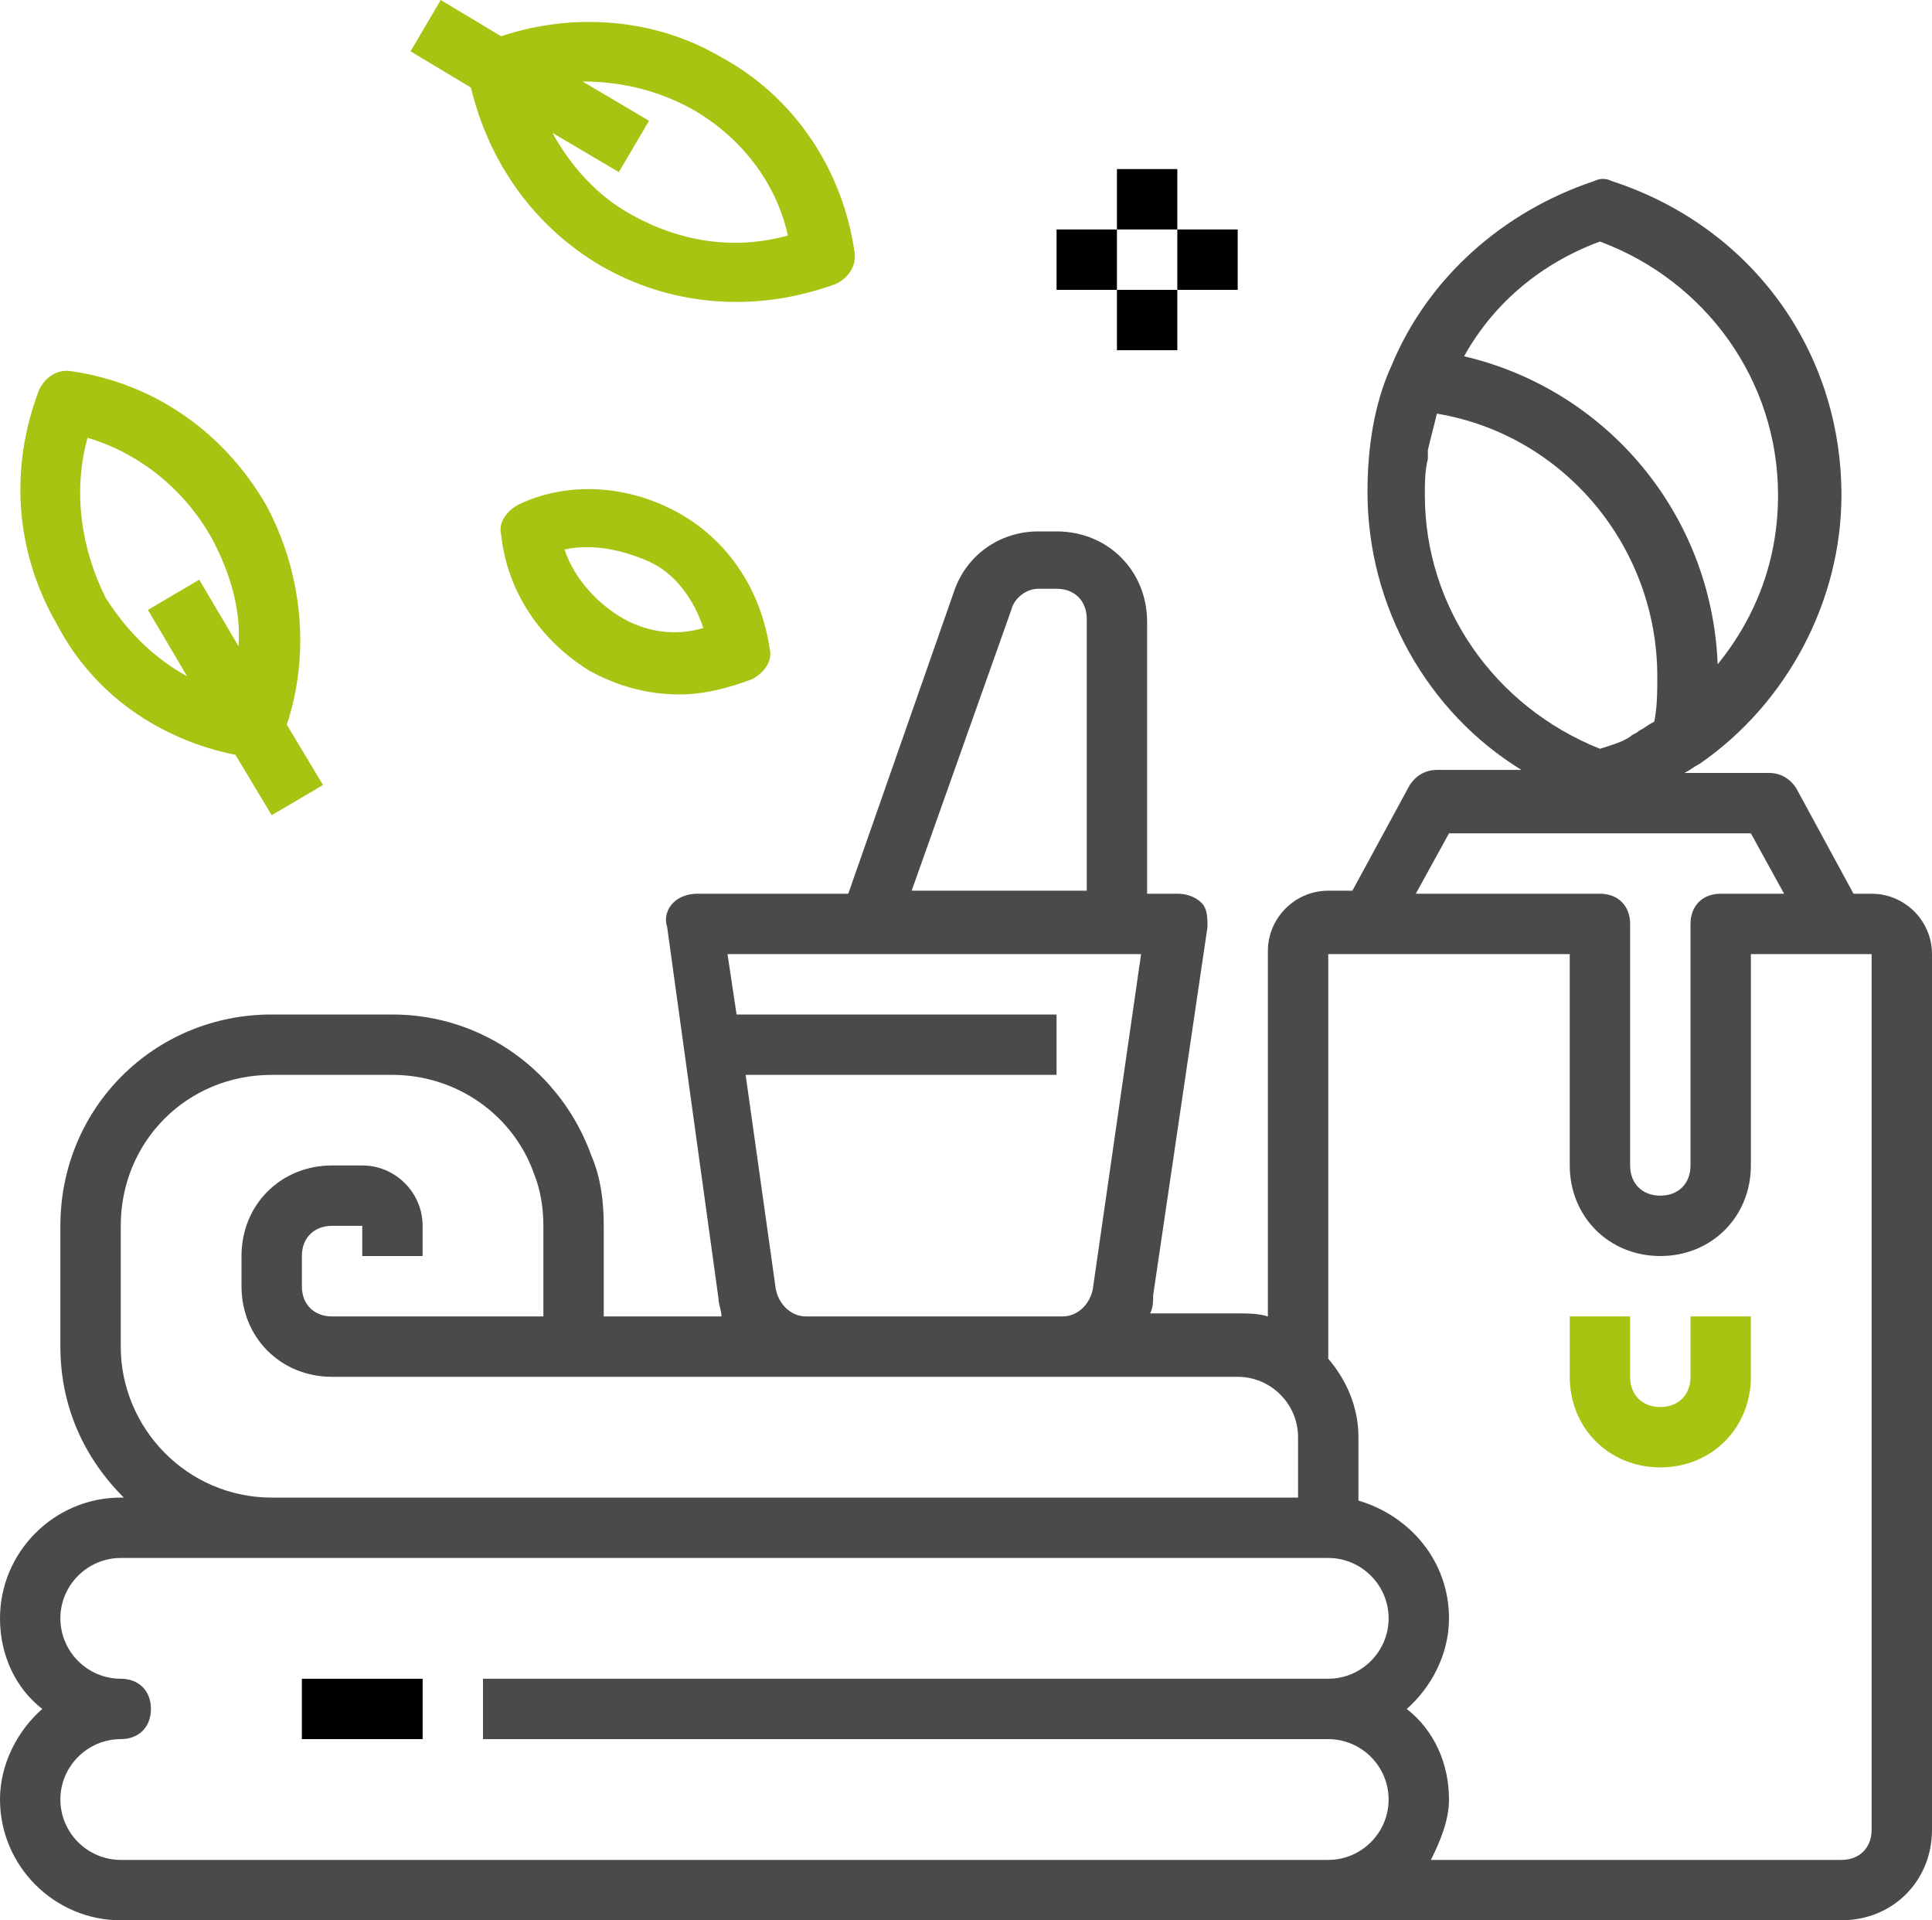
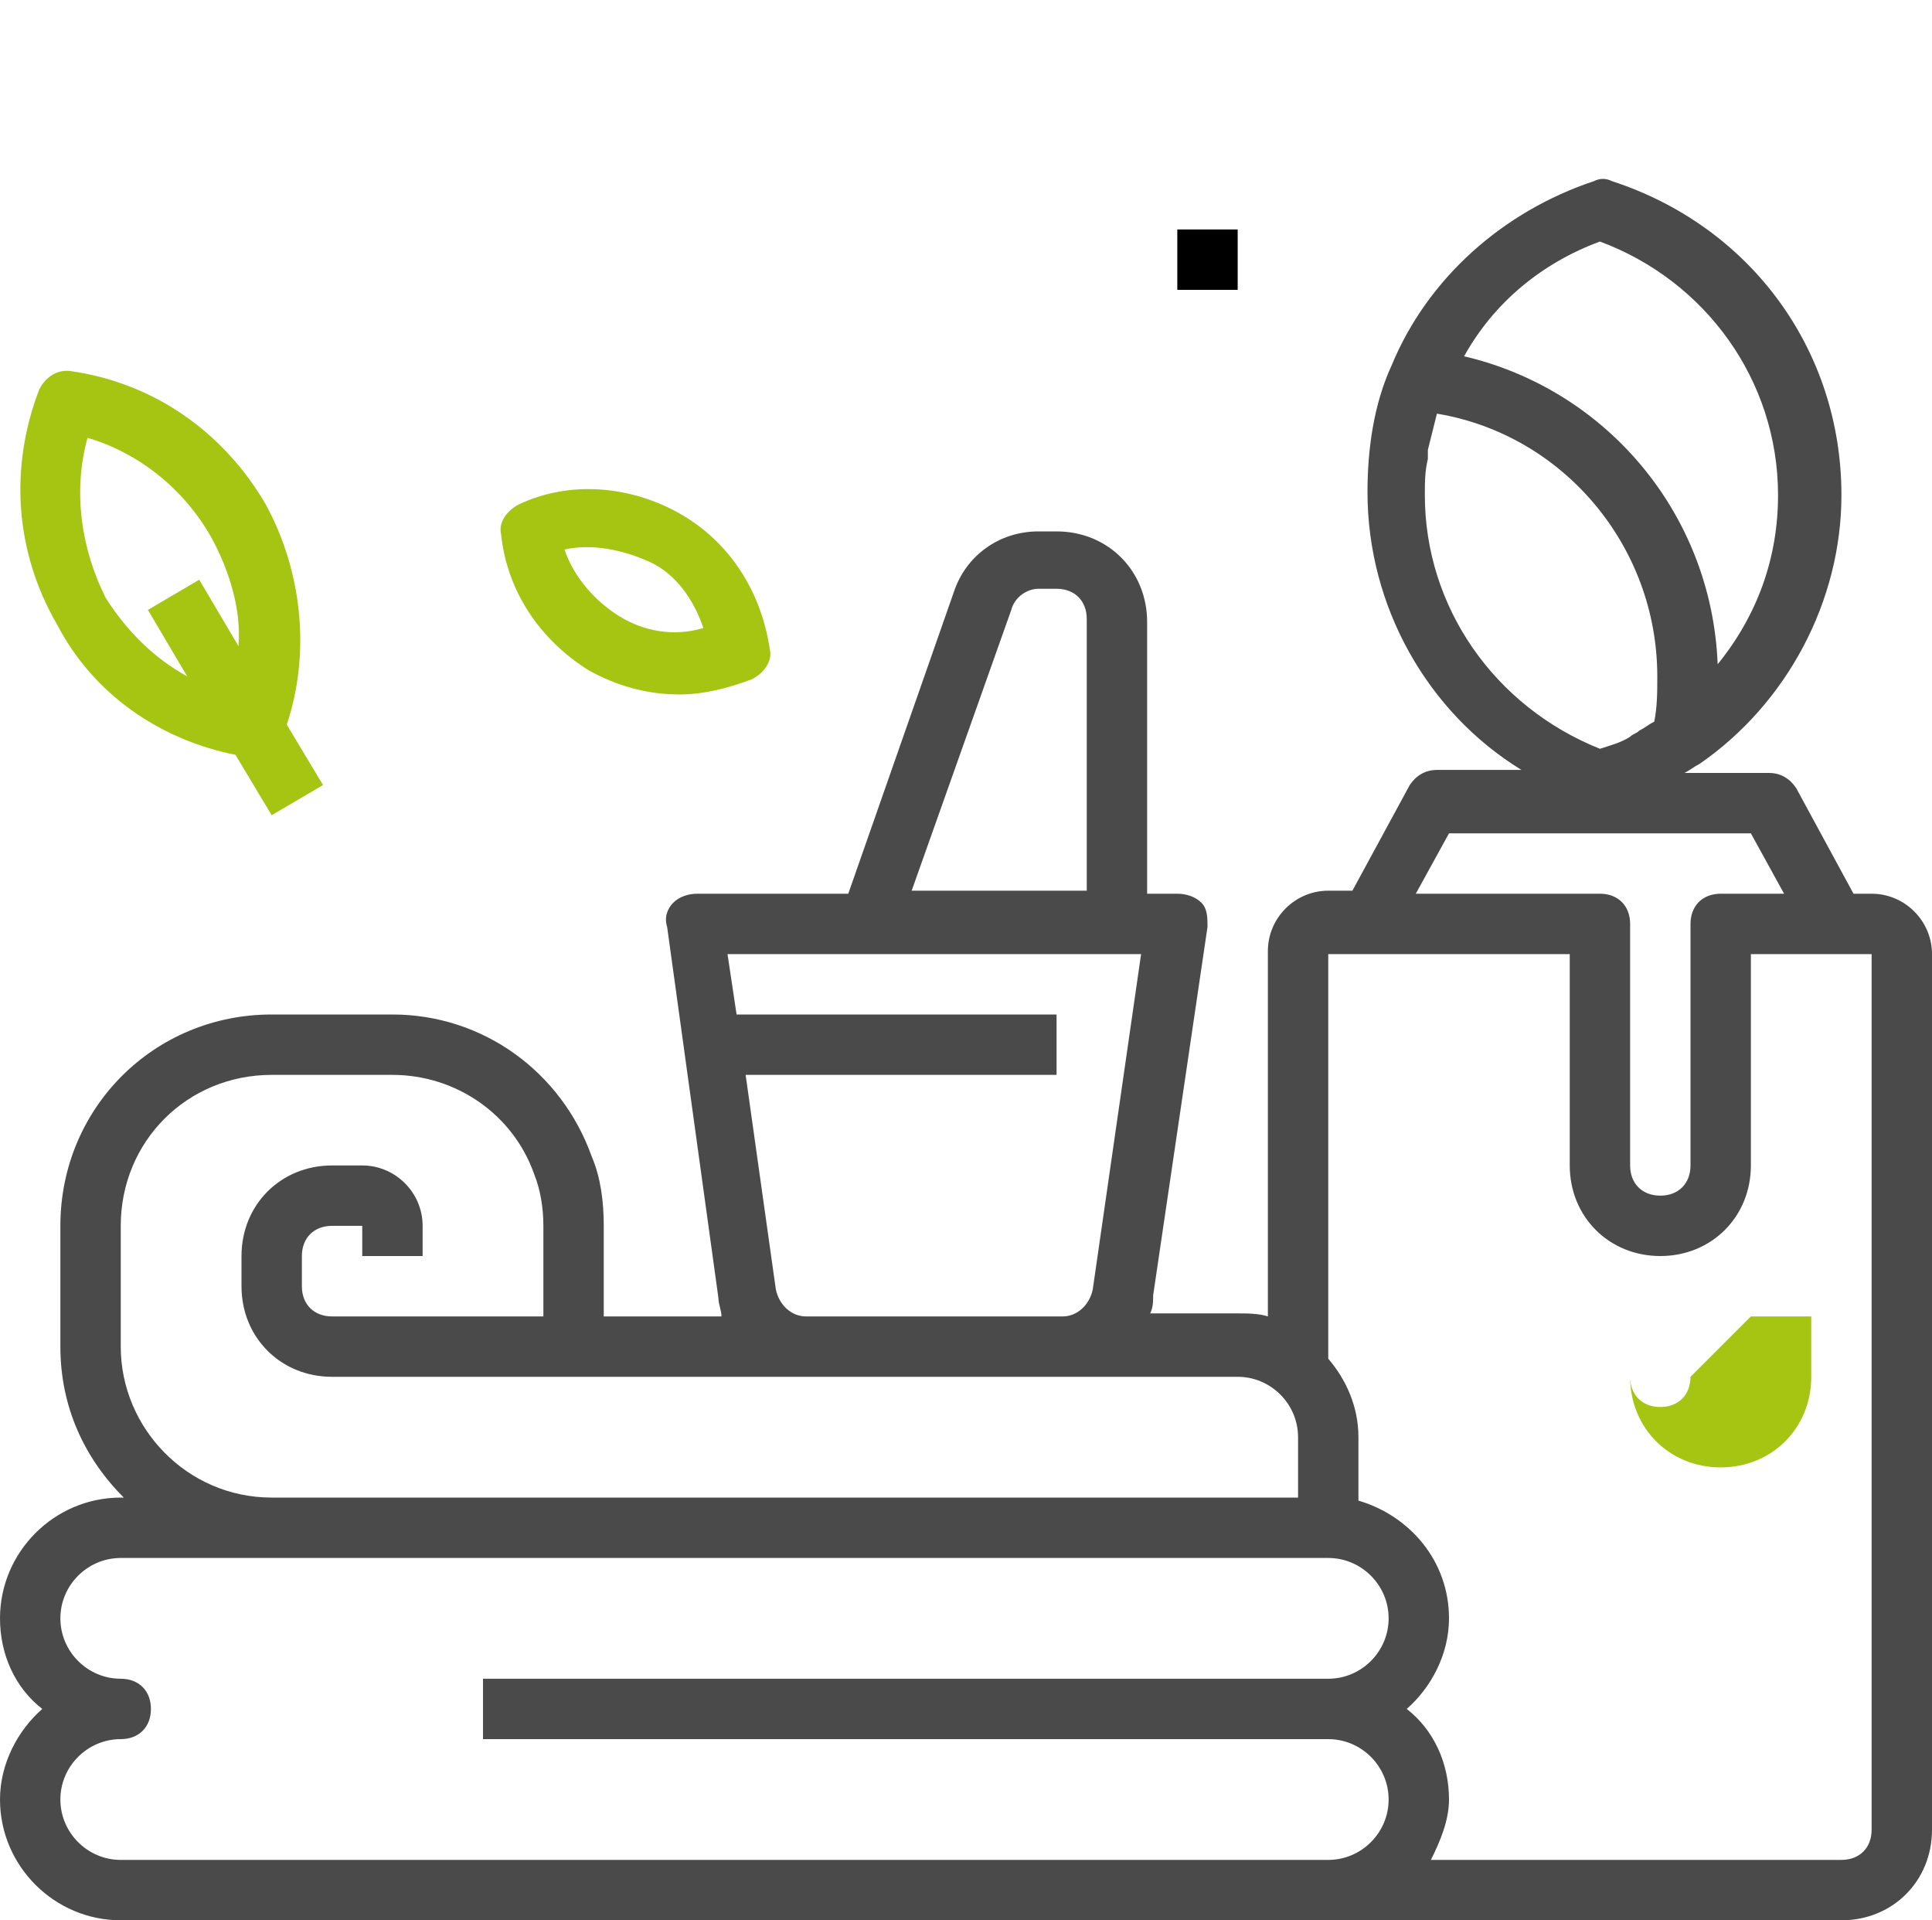
<svg xmlns="http://www.w3.org/2000/svg" xmlns:ns1="http://sodipodi.sourceforge.net/DTD/sodipodi-0.dtd" xmlns:ns2="http://www.inkscape.org/namespaces/inkscape" version="1.1" id="Layer_1" x="0px" y="0px" viewBox="0 0 64 63.6" style="enable-background:new 0 0 64 63.6;" xml:space="preserve" ns1:docname="spa.svg" ns2:version="0.92.1 r15371">
  <defs id="defs27" />
  <ns1:namedview pagecolor="#ffffff" bordercolor="#666666" borderopacity="1" objecttolerance="10" gridtolerance="10" guidetolerance="10" ns2:pageopacity="0" ns2:pageshadow="2" ns2:window-width="1680" ns2:window-height="987" id="namedview25" showgrid="false" ns2:zoom="3.7106919" ns2:cx="32" ns2:cy="31.799999" ns2:window-x="-8" ns2:window-y="-8" ns2:window-maximized="1" ns2:current-layer="Layer_1" />
-   <rect id="rect2" height="2" width="4" y="55.6" x="10" />
  <path ns2:connector-curvature="0" id="path4" d="M 62,29.6 H 61.4 L 59.5,26.1 C 59.3,25.8 59,25.6 58.6,25.6 H 55.8 C 56,25.5 56.1,25.4 56.3,25.3 59.2,23.3 61,19.9 61,16.4 61,11.6 58,7.5 53.4,6 53.2,5.9 53,5.9 52.8,6 c -3,1 -5.5,3.2 -6.7,6.1 -0.6,1.3 -0.8,2.8 -0.8,4.2 0,3.8 2,7.3 5.1,9.2 h -2.8 c -0.4,0 -0.7,0.2 -0.9,0.5 l -1.9,3.5 H 44 c -1.1,0 -2,0.9 -2,2 v 12.1 c -0.3,-0.1 -0.7,-0.1 -1,-0.1 h -2.9 c 0.1,-0.2 0.1,-0.4 0.1,-0.6 L 40,30.7 c 0,-0.3 0,-0.6 -0.2,-0.8 -0.2,-0.2 -0.5,-0.3 -0.8,-0.3 h -1 v -9 c 0,-1.7 -1.3,-3 -3,-3 h -0.6 c -1.3,0 -2.4,0.8 -2.8,2 l -3.5,10 h -5 c -0.3,0 -0.6,0.1 -0.8,0.3 -0.2,0.2 -0.3,0.5 -0.2,0.8 L 23.8,43 c 0,0.2 0.1,0.4 0.1,0.6 H 20 v -3 C 20,39.8 19.9,39 19.6,38.3 18.6,35.5 16,33.6 13,33.6 H 9 c -3.9,0 -7,3.1 -7,7 v 4 c 0,2 0.8,3.7 2.1,5 H 4 c -2.2,0 -4,1.8 -4,4 0,1.2 0.5,2.3 1.4,3 -0.8,0.7 -1.4,1.8 -1.4,3 0,2.2 1.8,4 4,4 h 39 1 17 c 1.7,0 3,-1.3 3,-3 v -29 c 0,-1.1 -0.9,-2 -2,-2 z M 53,8 c 3.5,1.3 5.9,4.6 5.9,8.4 0,2.1 -0.7,4 -2,5.6 C 56.7,17 53.2,12.9 48.5,11.8 49.5,10 51.1,8.7 53,8 Z m -5.8,8.4 c 0,-0.4 0,-0.8 0.1,-1.2 0,-0.1 0,-0.2 0,-0.3 0.1,-0.4 0.2,-0.8 0.3,-1.2 0,0 0,0 0,0 4.2,0.7 7.3,4.4 7.3,8.7 0,0.5 0,1 -0.1,1.5 -0.2,0.1 -0.3,0.2 -0.5,0.3 -0.1,0.1 -0.2,0.1 -0.3,0.2 -0.3,0.2 -0.7,0.3 -1,0.4 -3.5,-1.4 -5.8,-4.7 -5.8,-8.4 z M 48,27.6 h 10 l 1.1,2 H 57 c -0.6,0 -1,0.4 -1,1 v 8 c 0,0.6 -0.4,1 -1,1 -0.6,0 -1,-0.4 -1,-1 v -8 c 0,-0.6 -0.4,-1 -1,-1 H 46.9 Z M 33.5,20.2 c 0.1,-0.4 0.5,-0.7 0.9,-0.7 H 35 c 0.6,0 1,0.4 1,1 v 9 h -5.8 z m -7.8,22.5 -1,-7.1 H 35 v -2 H 24.4 l -0.3,-2 h 4.6 8.3 0.8 l -1.6,11.1 c -0.1,0.5 -0.5,0.9 -1,0.9 h -8.5 c -0.5,0 -0.9,-0.4 -1,-0.9 z M 4,44.6 v -4 c 0,-2.8 2.2,-5 5,-5 h 4 c 2.1,0 4,1.3 4.7,3.3 0.2,0.5 0.3,1.1 0.3,1.7 v 3 h -7 c -0.6,0 -1,-0.4 -1,-1 v -1 c 0,-0.6 0.4,-1 1,-1 h 1 v 1 h 2 v -1 c 0,-1.1 -0.9,-2 -2,-2 h -1 c -1.7,0 -3,1.3 -3,3 v 1 c 0,1.7 1.3,3 3,3 h 8 7.7 8.5 5.8 c 1.1,0 2,0.9 2,2 v 2 H 14 9 c -2.8,0 -5,-2.3 -5,-5 z m 39,17 H 4 c -1.1,0 -2,-0.9 -2,-2 0,-1.1 0.9,-2 2,-2 0.6,0 1,-0.4 1,-1 0,-0.6 -0.4,-1 -1,-1 -1.1,0 -2,-0.9 -2,-2 0,-1.1 0.9,-2 2,-2 h 5 5 30 c 1.1,0 2,0.9 2,2 0,1.1 -0.9,2 -2,2 H 16 v 2 h 28 c 1.1,0 2,0.9 2,2 0,1.1 -0.9,2 -2,2 z m 19,-1 c 0,0.6 -0.4,1 -1,1 H 47.4 c 0.3,-0.6 0.6,-1.3 0.6,-2 0,-1.2 -0.5,-2.3 -1.4,-3 0.8,-0.7 1.4,-1.8 1.4,-3 0,-1.9 -1.3,-3.4 -3,-3.9 v -2.1 c 0,-1 -0.4,-1.9 -1,-2.6 V 31.6 h 1 0.2 6.8 v 7 c 0,1.7 1.3,3 3,3 1.7,0 3,-1.3 3,-3 v -7 h 2.8 0.2 1 z" style="fill:#4a4a4a;fill-opacity:1" />
-   <path ns2:connector-curvature="0" id="path6" d="m 56,45.6 c 0,0.6 -0.4,1 -1,1 -0.6,0 -1,-0.4 -1,-1 v -2 h -2 v 2 c 0,1.7 1.3,3 3,3 1.7,0 3,-1.3 3,-3 v -2 h -2 z" style="fill:#a6c412;fill-opacity:1" />
+   <path ns2:connector-curvature="0" id="path6" d="m 56,45.6 c 0,0.6 -0.4,1 -1,1 -0.6,0 -1,-0.4 -1,-1 v -2 v 2 c 0,1.7 1.3,3 3,3 1.7,0 3,-1.3 3,-3 v -2 h -2 z" style="fill:#a6c412;fill-opacity:1" />
  <path ns2:connector-curvature="0" id="path8" d="M 7.8,25 9,27 10.7,26 9.5,24 C 10.3,21.6 10,18.9 8.8,16.7 7.4,14.3 5.1,12.7 2.4,12.3 1.9,12.2 1.5,12.5 1.3,12.9 0.3,15.5 0.5,18.3 1.9,20.7 3.1,23 5.3,24.5 7.8,25 Z M 2.9,14.5 c 1.7,0.5 3.2,1.7 4.1,3.3 0.6,1.1 1,2.4 0.9,3.6 l -1.3,-2.2 -1.7,1 1.3,2.2 C 5.1,21.8 4.2,20.9 3.5,19.8 2.7,18.2 2.4,16.3 2.9,14.5 Z" style="fill:#a6c412;fill-opacity:1" />
-   <path ns2:connector-curvature="0" id="path10" d="m 19.9,8.8 c 1.4,0.8 2.9,1.2 4.5,1.2 1.1,0 2.2,-0.2 3.3,-0.6 C 28.1,9.2 28.4,8.8 28.3,8.3 27.9,5.6 26.3,3.2 23.9,1.9 21.7,0.6 19,0.4 16.6,1.2 l -2,-1.2 -1,1.7 2,1.2 c 0.6,2.5 2.1,4.6 4.3,5.9 z m 3,-5.2 C 24.5,4.5 25.7,6 26.1,7.8 24.3,8.3 22.5,8 20.9,7.1 19.8,6.5 18.9,5.5 18.3,4.4 l 2.2,1.3 1,-1.7 -2.2,-1.3 c 1.3,0 2.5,0.3 3.6,0.9 z" style="fill:#a6c412;fill-opacity:1" />
  <path ns2:connector-curvature="0" id="path12" d="m 22.5,17 c -1.6,-0.9 -3.6,-1.1 -5.3,-0.3 -0.4,0.2 -0.7,0.6 -0.6,1 0.2,1.9 1.3,3.5 2.9,4.5 0.9,0.5 1.9,0.8 3,0.8 0.8,0 1.6,-0.2 2.4,-0.5 0.4,-0.2 0.7,-0.6 0.6,-1 -0.3,-2 -1.4,-3.6 -3,-4.5 z m -2,3.4 c -0.8,-0.5 -1.5,-1.3 -1.8,-2.2 0.9,-0.2 1.9,0 2.8,0.4 0.9,0.4 1.5,1.3 1.8,2.2 -1,0.3 -2,0.1 -2.8,-0.4 z" style="fill:#a6c412;fill-opacity:1" />
-   <rect id="rect14" height="2" width="2" y="5.6" x="37" />
-   <rect id="rect16" height="2" width="2" y="9.6" x="37" />
-   <rect id="rect18" height="2" width="2" y="7.6" x="35" />
  <rect id="rect20" height="2" width="2" y="7.6" x="39" />
</svg>